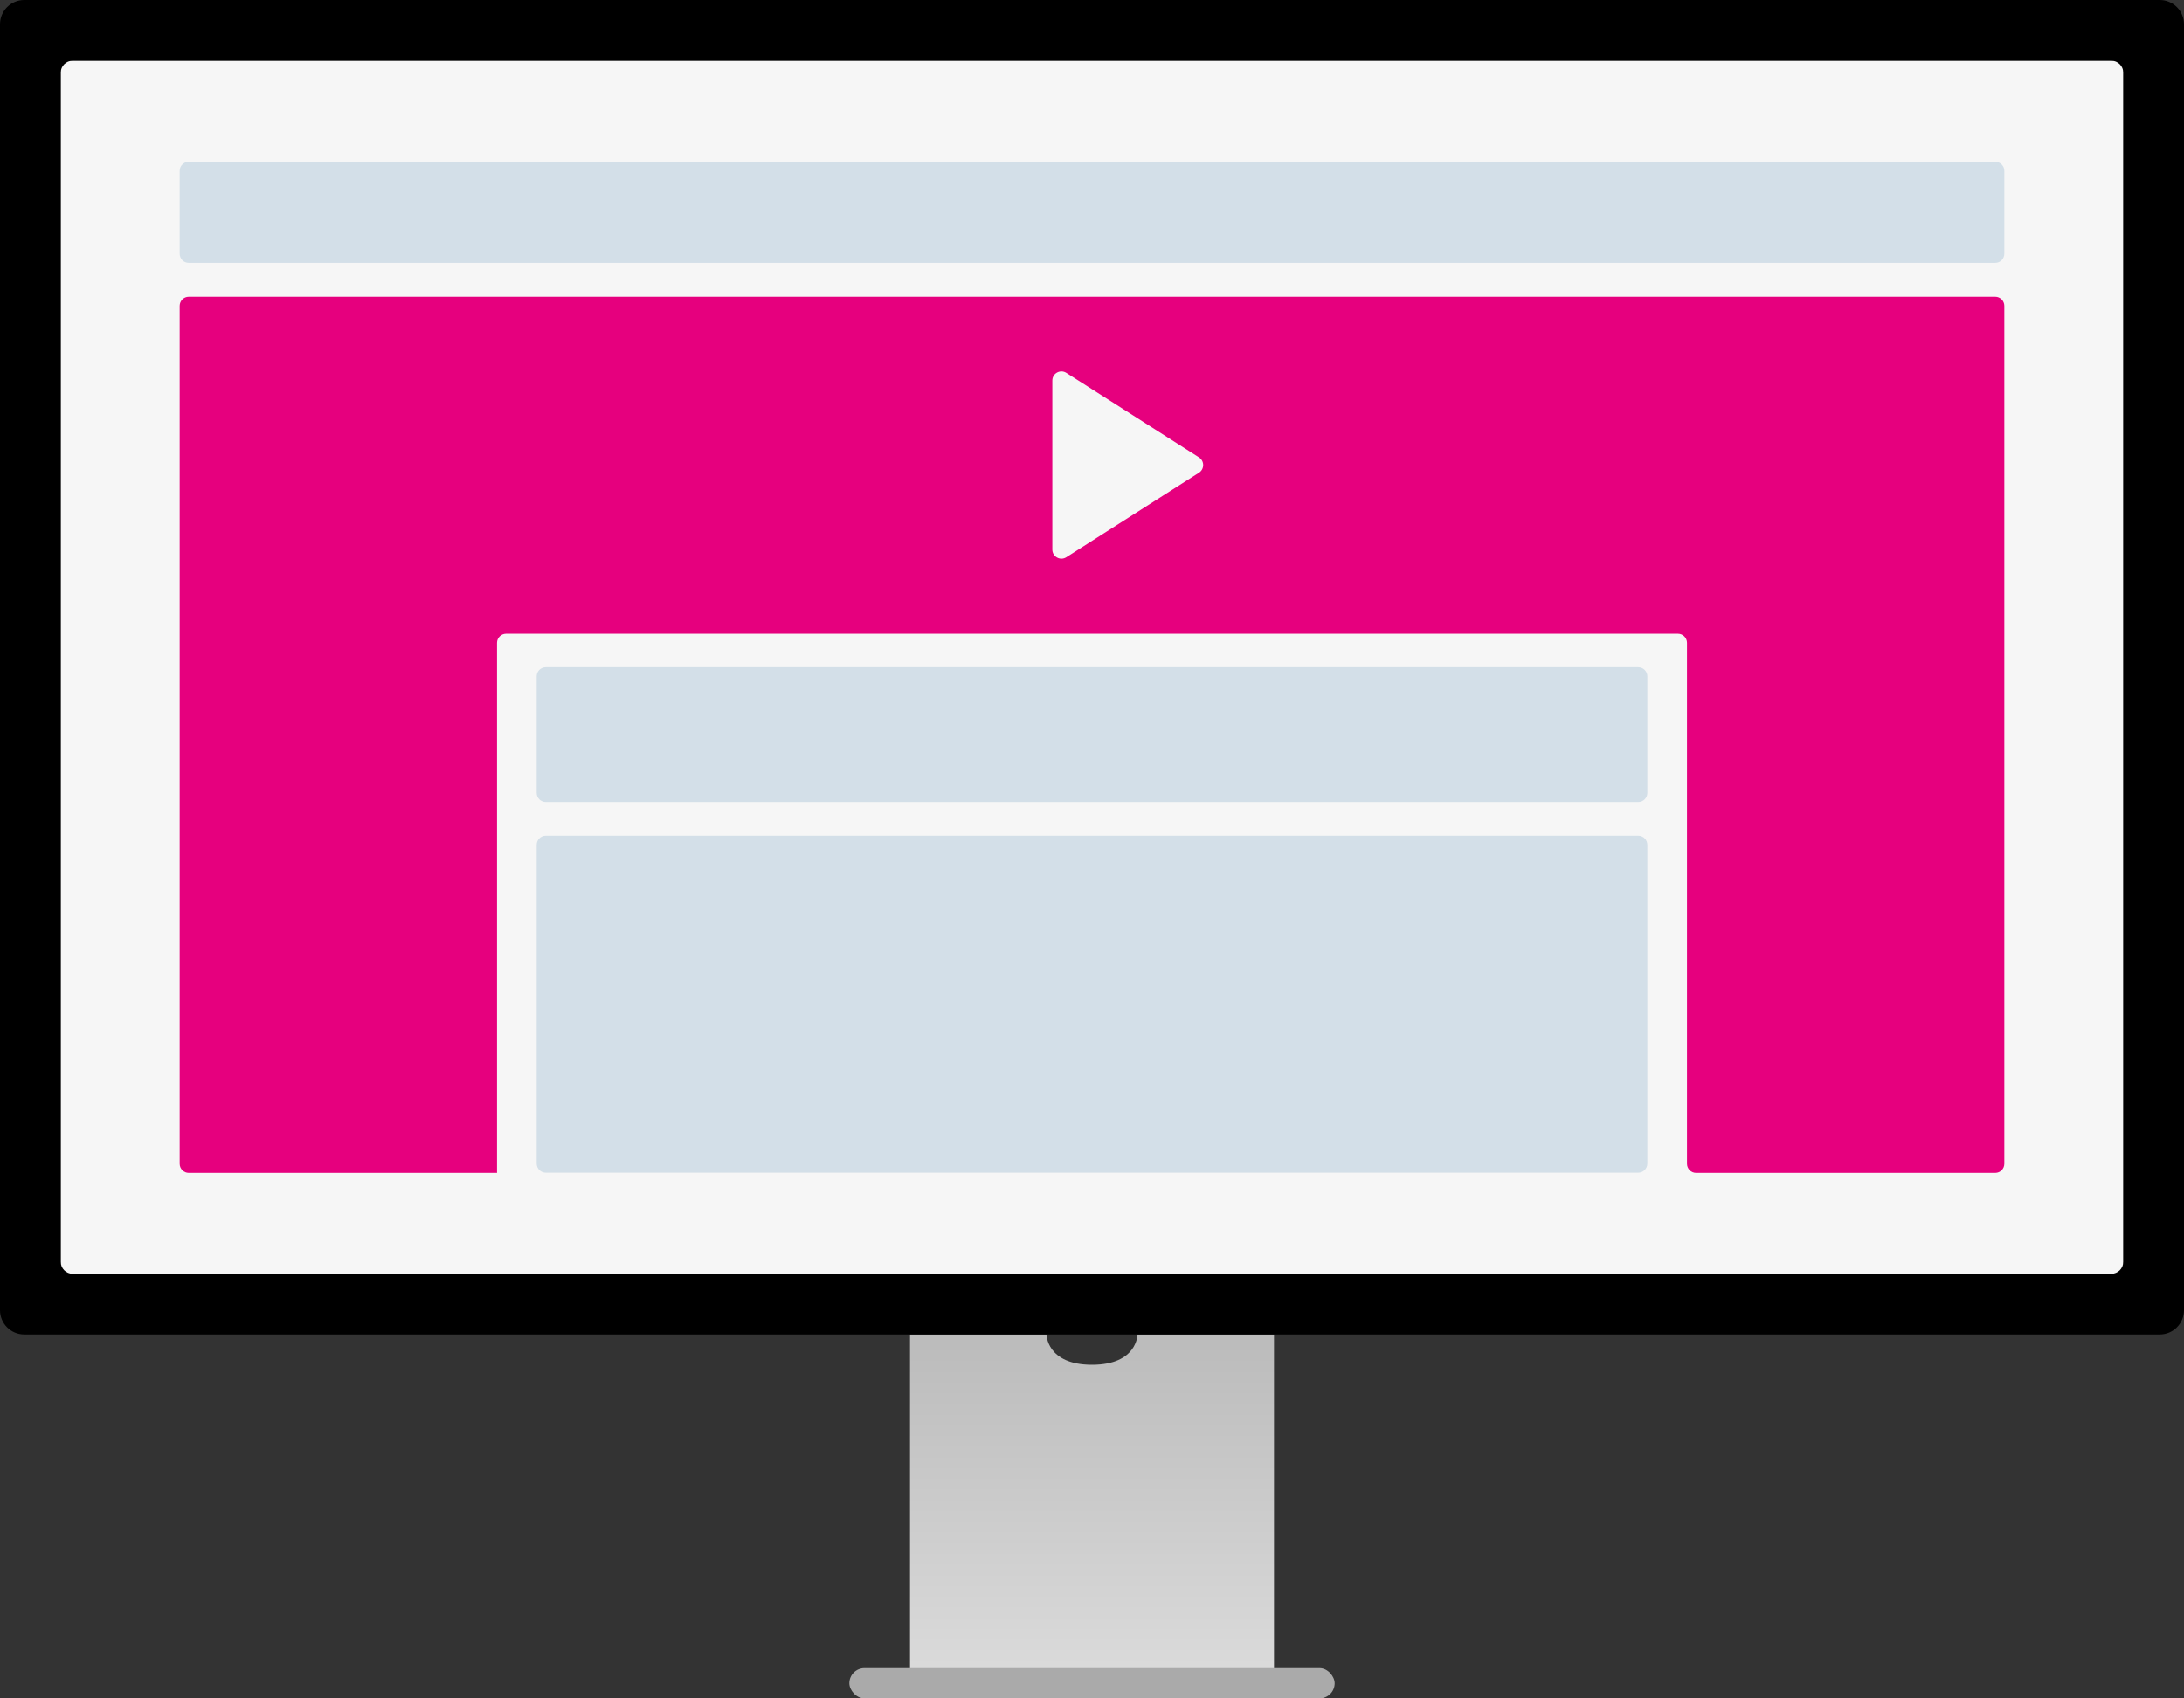
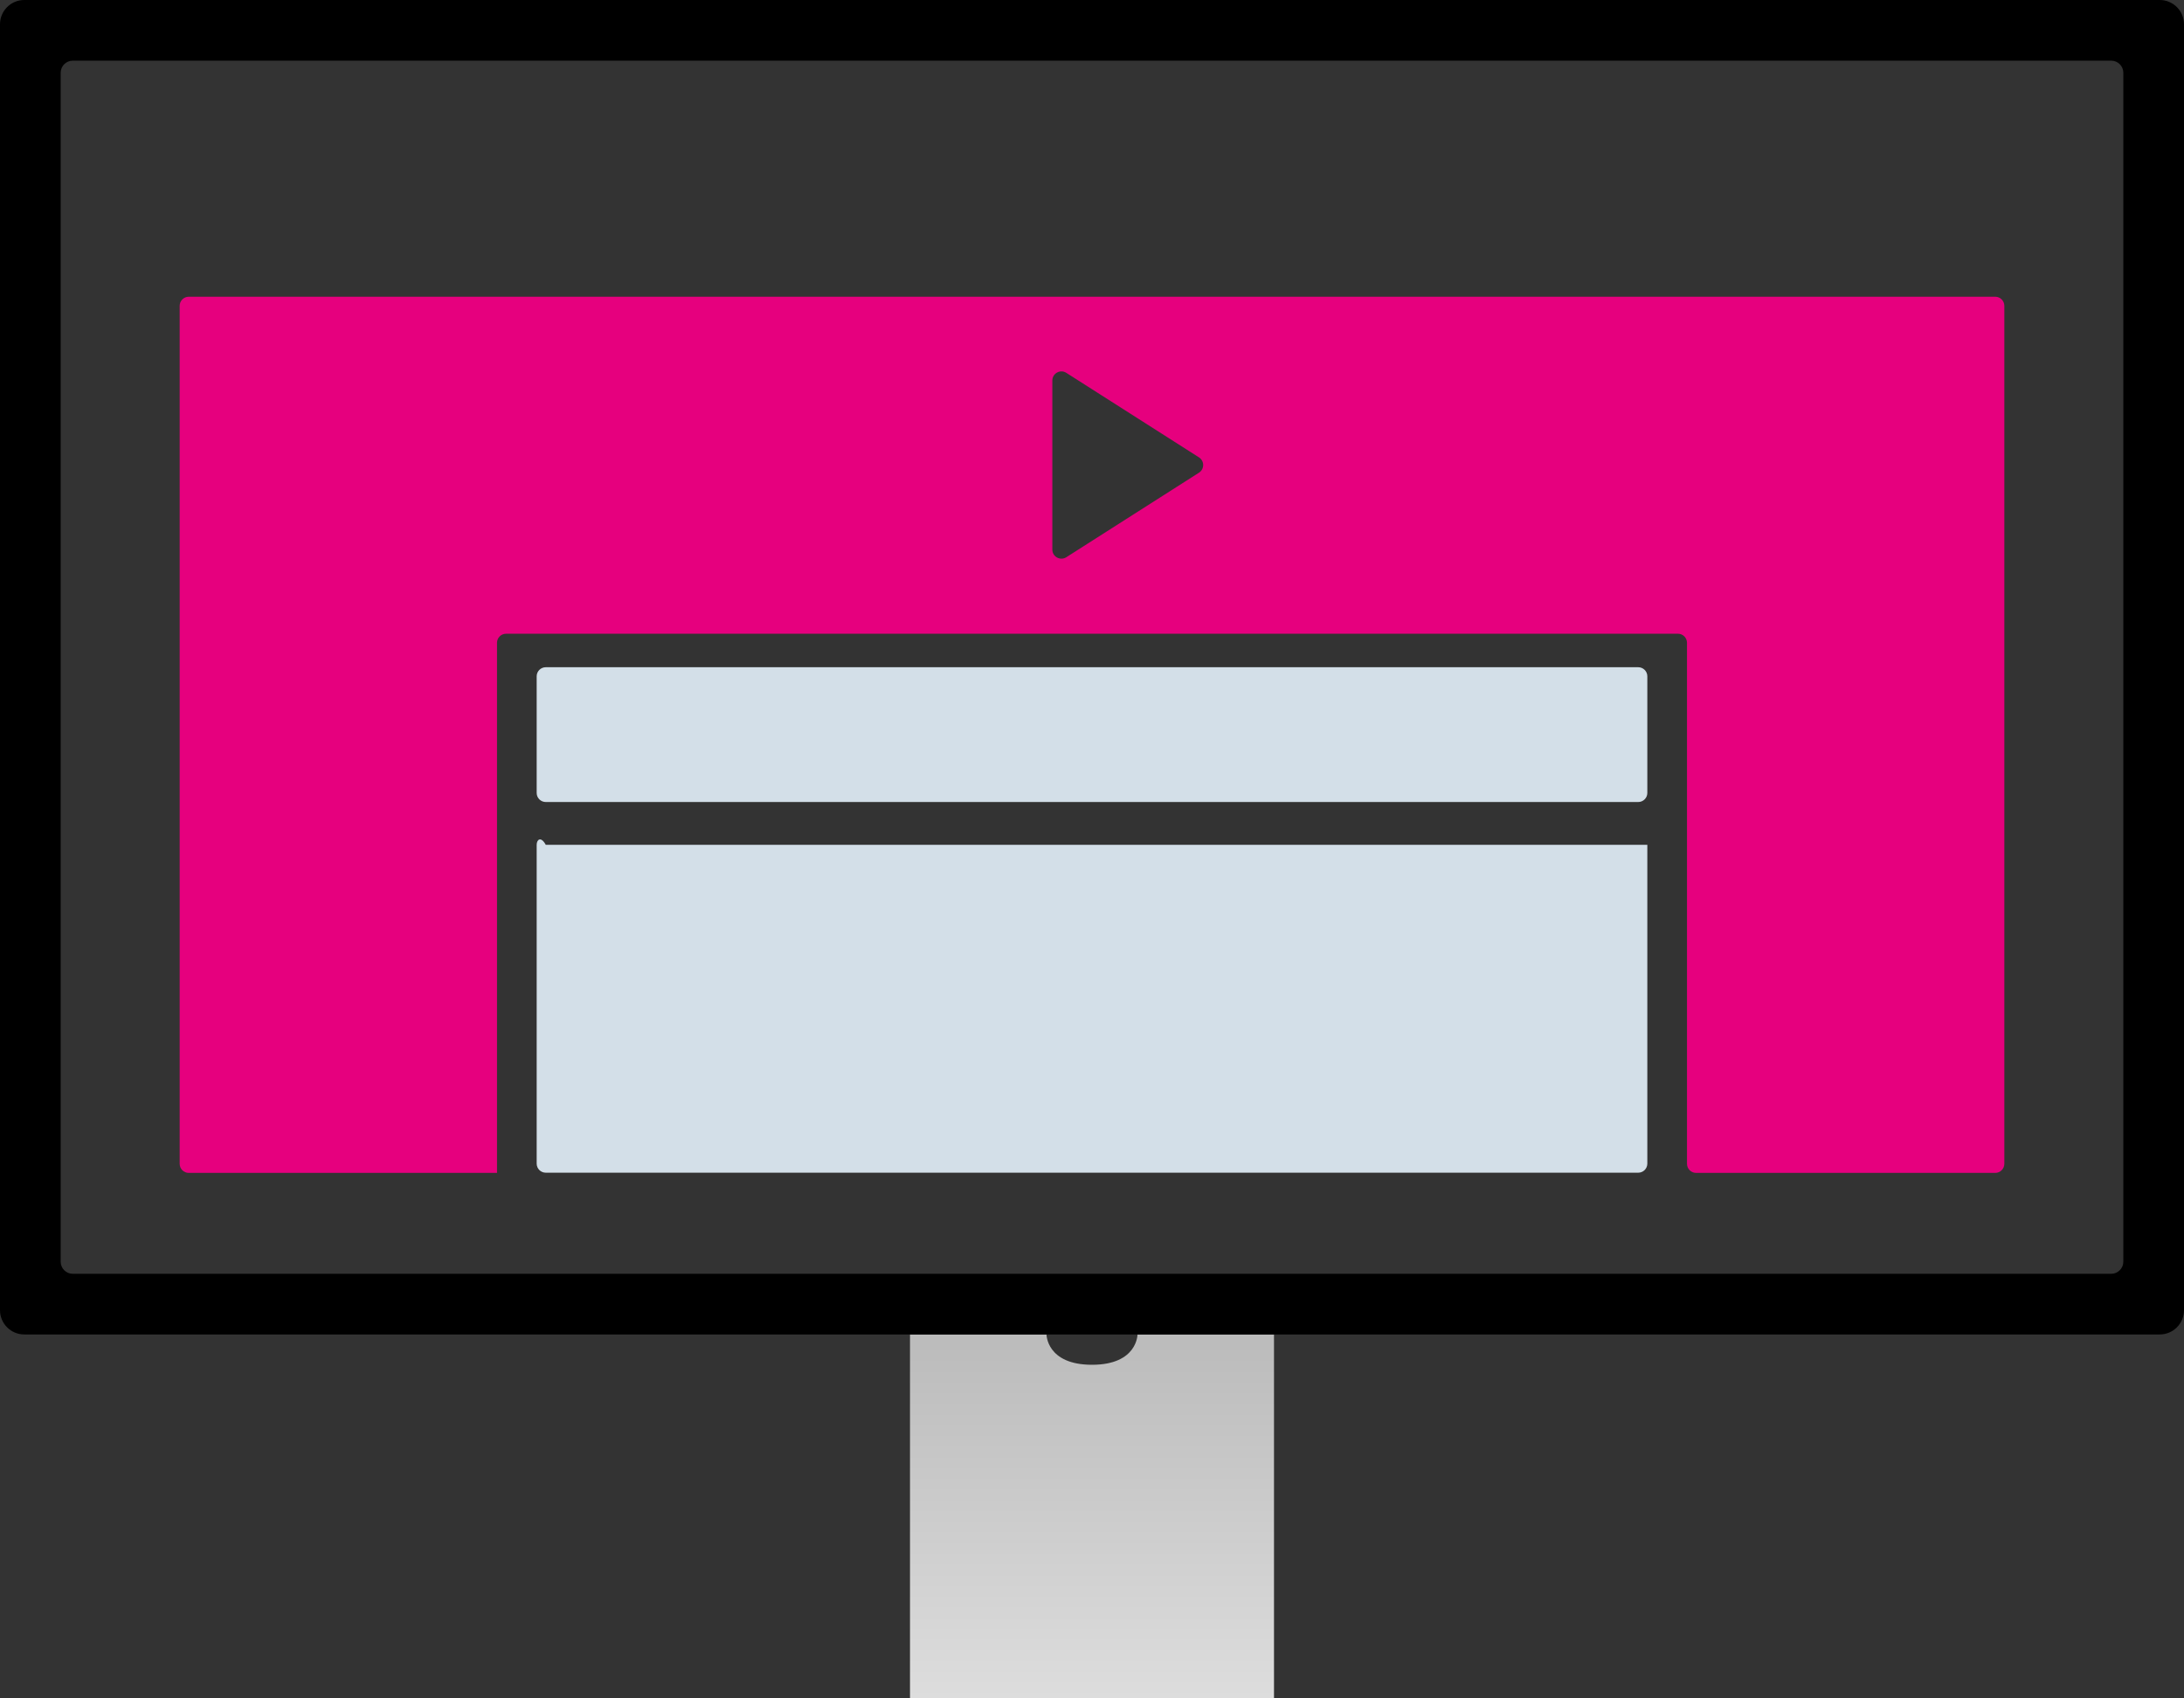
<svg xmlns="http://www.w3.org/2000/svg" width="720" height="560" viewBox="0 0 720 560" fill="none">
  <rect x="0" y="0" width="720" height="560" fill="#333333" stroke="none" />
  <path d="M300 440H345C345 440 345 450 360 450C375 450 375 440 375 440H420V560H300V440Z" fill="url(#paint0_linear_1_1722)" />
-   <rect x="280" y="550" width="160" height="10" rx="5" fill="#AAAAAA" />
-   <rect width="680" height="400" transform="translate(20 20)" fill="#F6F6F6" />
  <path d="M163.846 386.797C163.846 386.761 163.817 386.732 163.781 386.732H62.231C60.574 386.732 59.231 385.389 59.231 383.732V100.843C59.231 99.186 60.574 97.843 62.231 97.843H657.769C659.426 97.843 660.769 99.186 660.769 100.843V383.732C660.769 385.389 659.426 386.732 657.769 386.732H559.154C557.497 386.732 556.154 385.389 556.154 383.732V211.954C556.154 210.297 554.811 208.954 553.154 208.954H166.846C165.189 208.954 163.846 210.297 163.846 211.954V386.797ZM351.535 122.939C349.538 121.666 346.923 123.101 346.923 125.469V181.197C346.923 183.566 349.538 185 351.535 183.727L395.261 155.863C397.111 154.684 397.111 151.982 395.261 150.803L351.535 122.939Z" fill="#E6007E" />
  <path d="M543.077 261.444V223C543.077 221.343 541.734 220 540.077 220L179.923 220C178.266 220 176.923 221.343 176.923 223V261.444C176.923 263.101 178.266 264.444 179.923 264.444H540.077C541.734 264.444 543.077 263.101 543.077 261.444Z" fill="#D3DFE8" />
-   <path d="M543.077 383.667V278.555C543.077 276.899 541.734 275.555 540.077 275.555H179.923C178.266 275.555 176.923 276.899 176.923 278.555V383.667C176.923 385.323 178.266 386.667 179.923 386.667H540.077C541.734 386.667 543.077 385.323 543.077 383.667Z" fill="#D3DFE8" />
-   <path d="M657.769 53.333H62.231C60.574 53.333 59.231 54.676 59.231 56.333V83.667C59.231 85.323 60.574 86.667 62.231 86.667H657.769C659.426 86.667 660.769 85.323 660.769 83.667V56.333C660.769 54.676 659.426 53.333 657.769 53.333Z" fill="#D3DFE8" />
+   <path d="M543.077 383.667V278.555H179.923C178.266 275.555 176.923 276.899 176.923 278.555V383.667C176.923 385.323 178.266 386.667 179.923 386.667H540.077C541.734 386.667 543.077 385.323 543.077 383.667Z" fill="#D3DFE8" />
  <path fill-rule="evenodd" clip-rule="evenodd" d="M8 0C3.582 0 0 3.582 0 8V432C0 436.418 3.582 440 8 440H712C716.418 440 720 436.418 720 432V8C720 3.582 716.418 0 712 0H8ZM24 20C21.791 20 20 21.791 20 24V416C20 418.209 21.791 420 24 420H696C698.209 420 700 418.209 700 416V24C700 21.791 698.209 20 696 20H24Z" fill="black" />
  <defs>
    <linearGradient id="paint0_linear_1_1722" x1="360" y1="440" x2="360" y2="560" gradientUnits="userSpaceOnUse">
      <stop stop-color="#BBBBBB" />
      <stop offset="1" stop-color="#DDDDDD" />
    </linearGradient>
  </defs>
</svg>